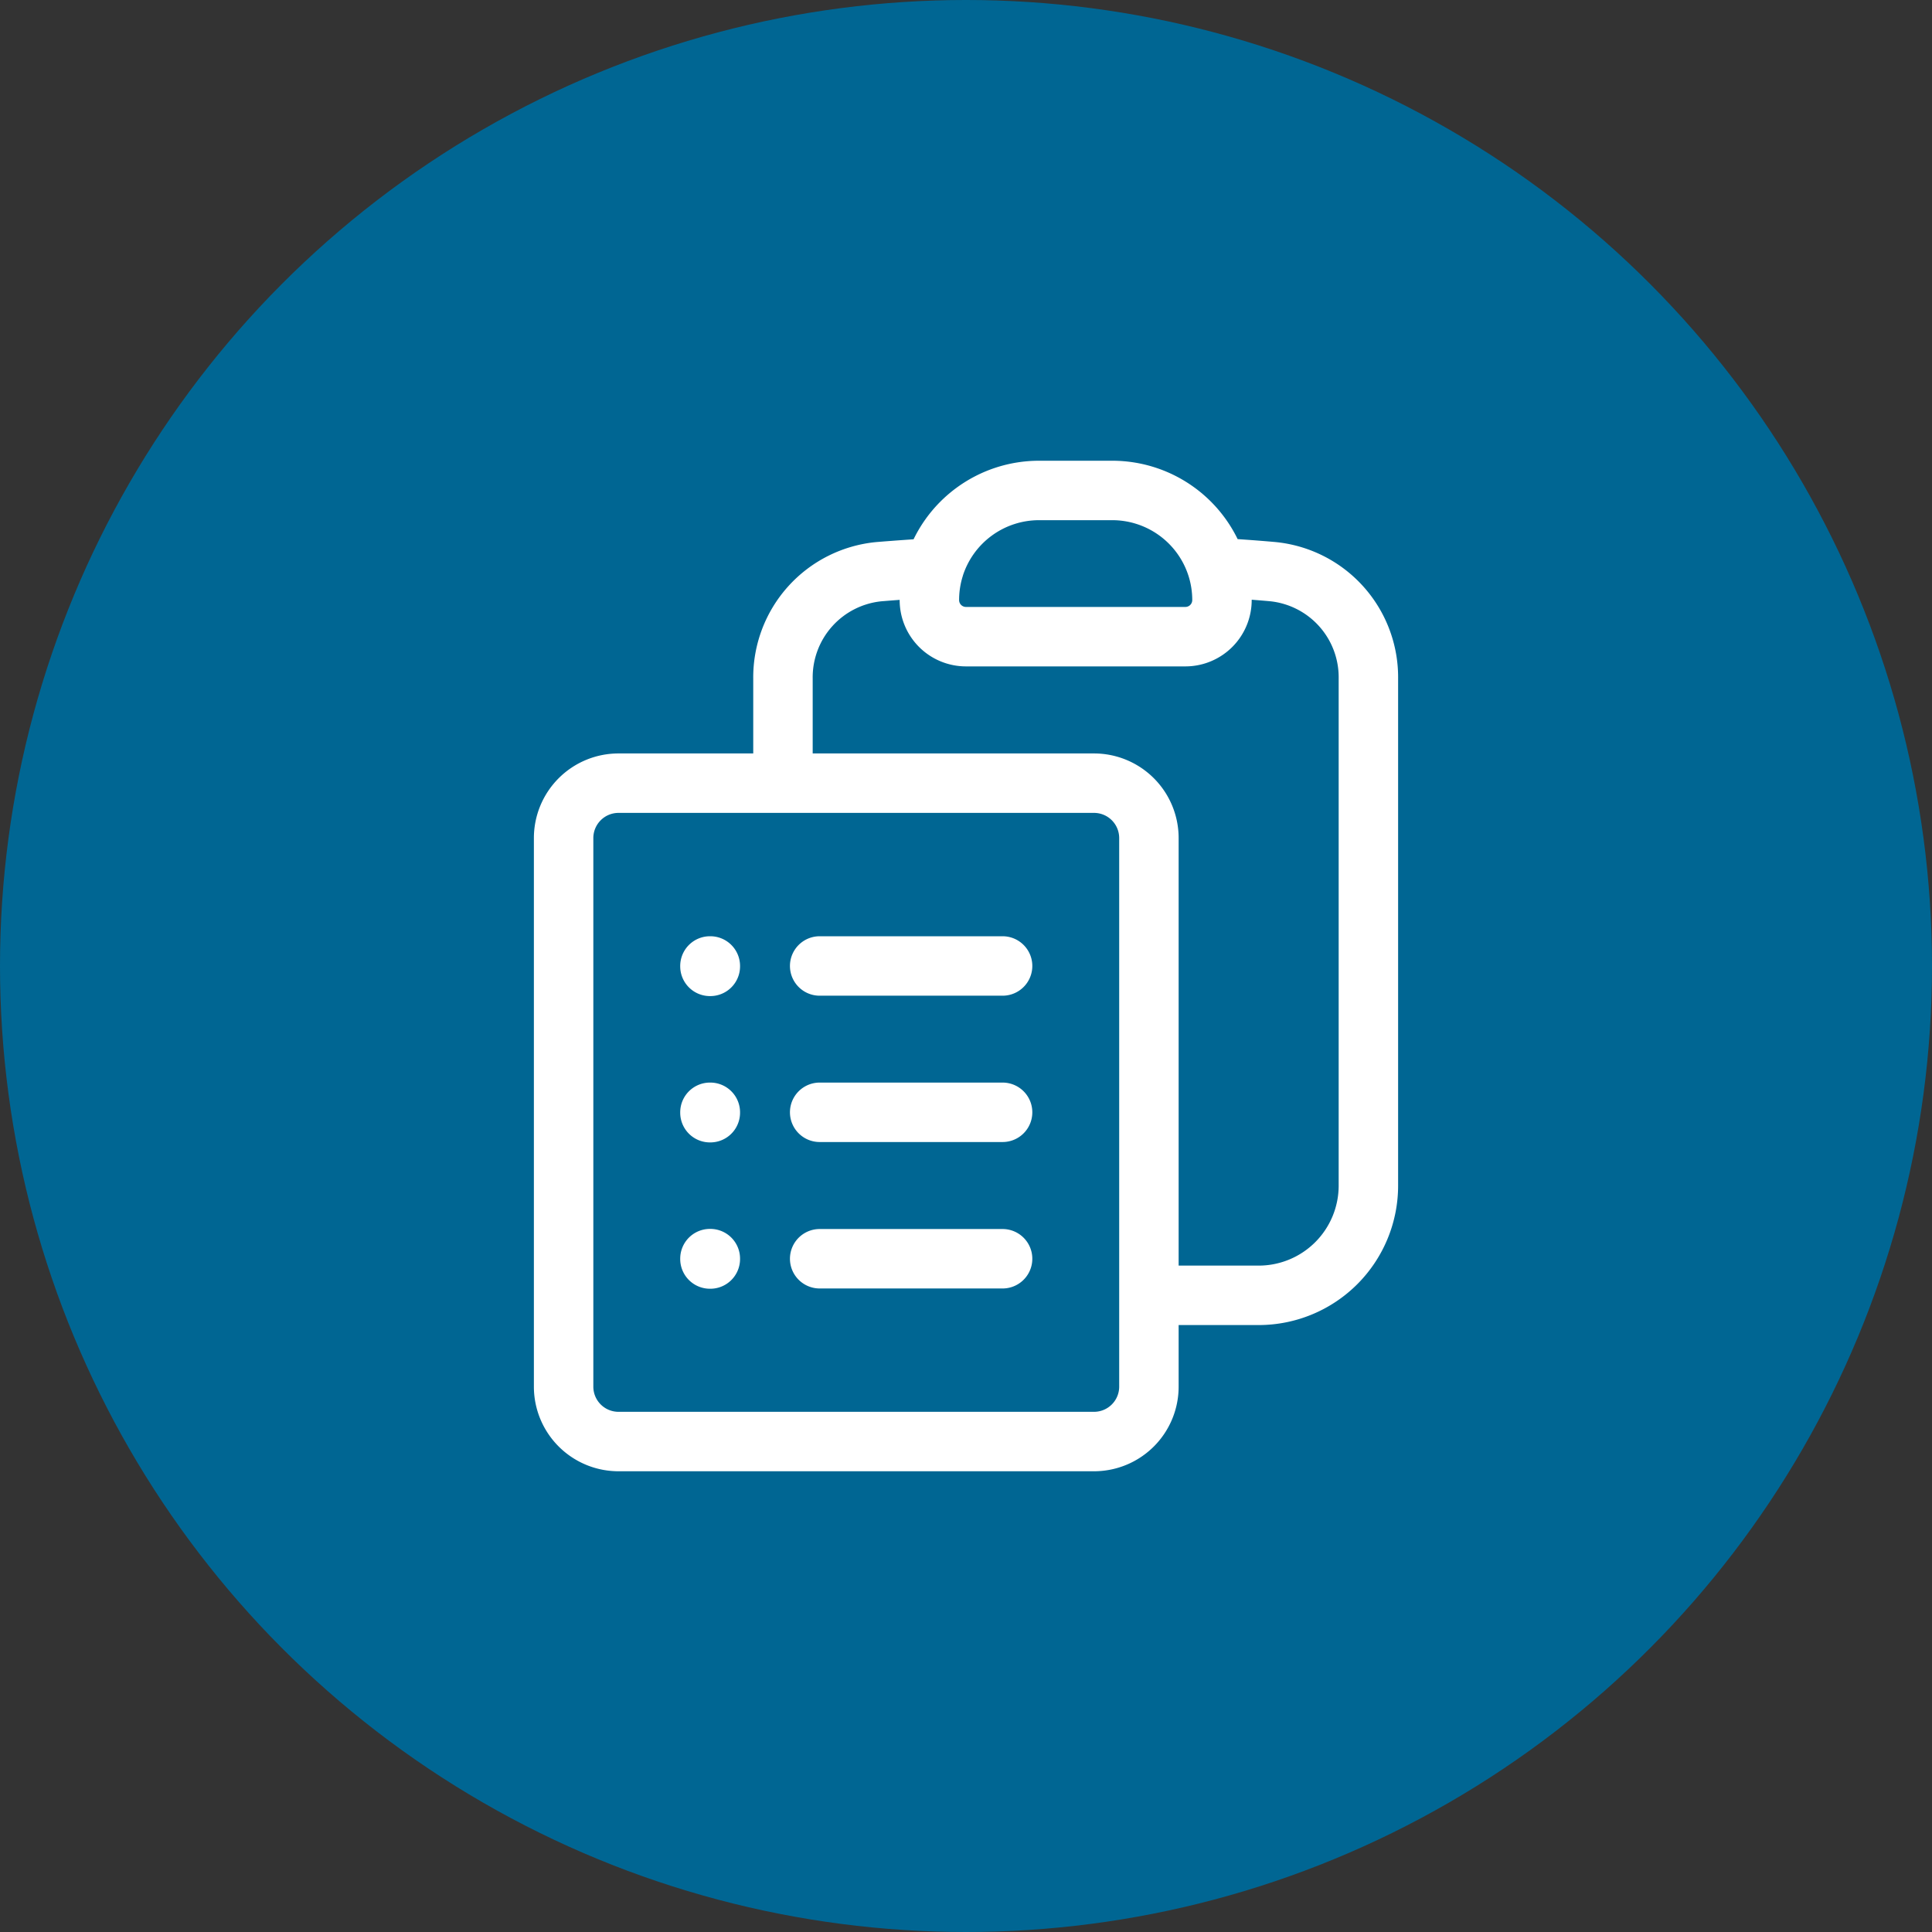
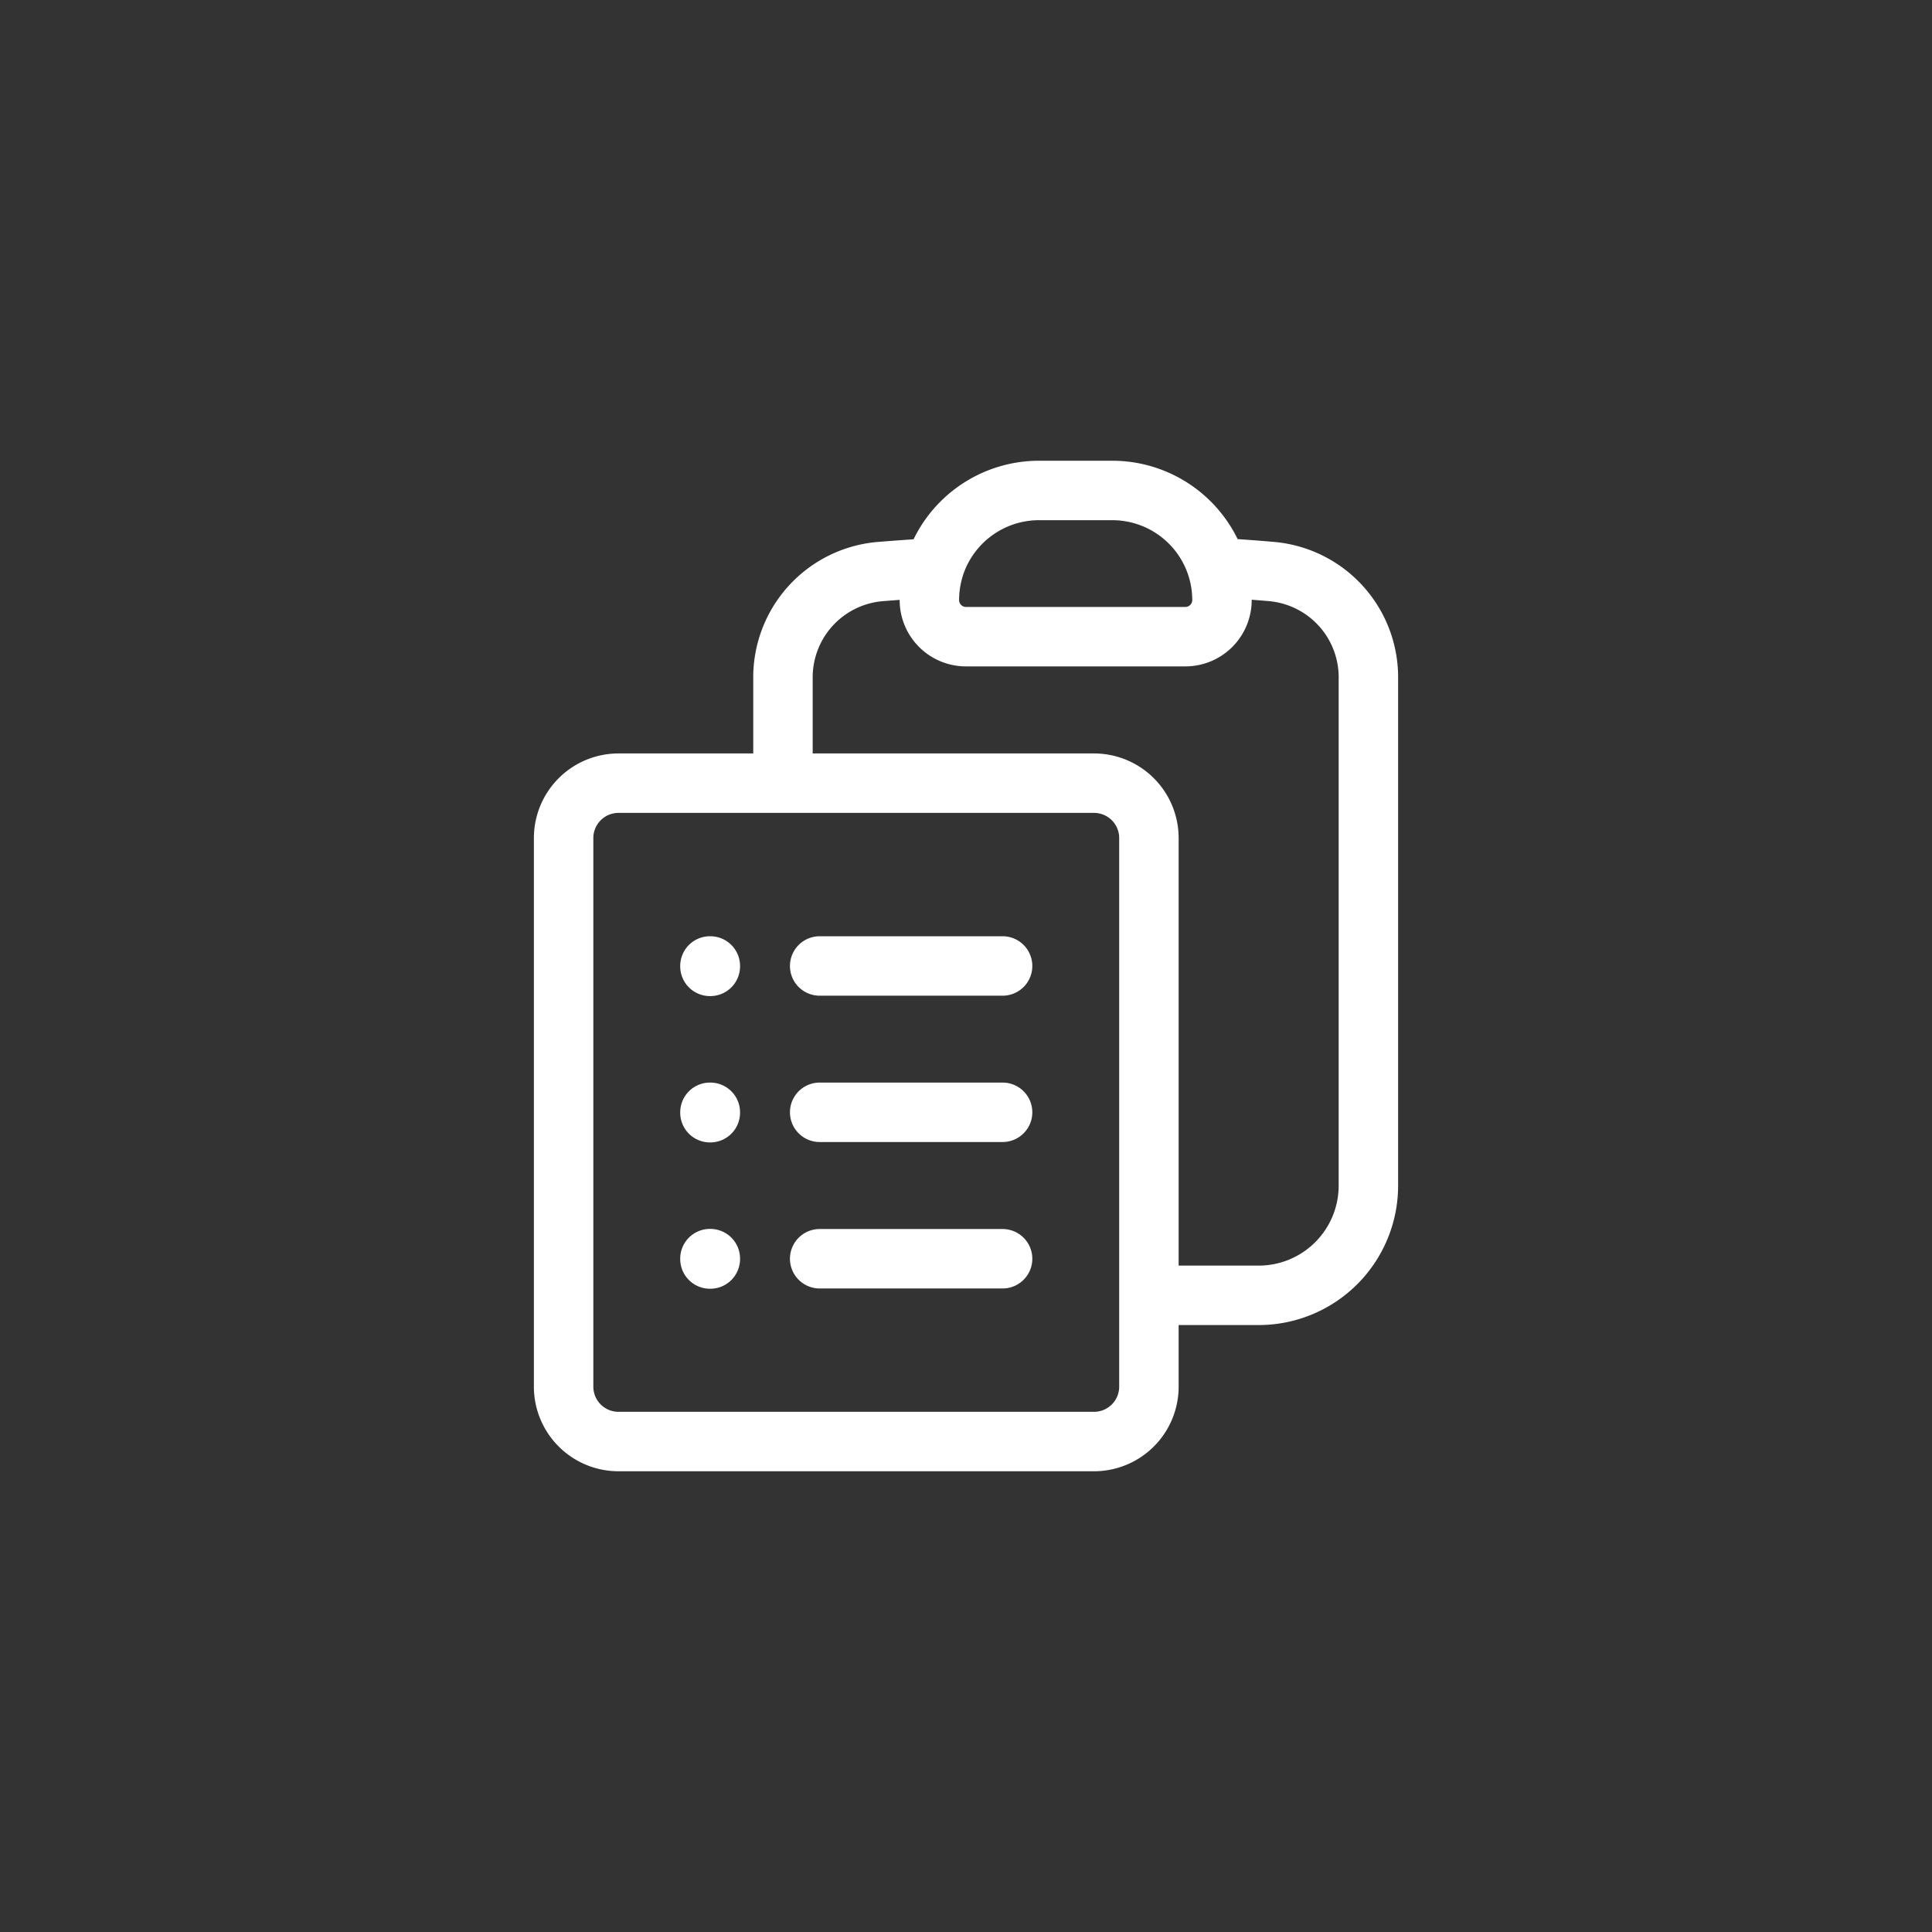
<svg xmlns="http://www.w3.org/2000/svg" width="65" height="65" viewBox="0 0 65 65">
  <rect x="0" y="0" width="65" height="65" fill="#333333" stroke="none" />
  <g id="Group_2" data-name="Group 2" transform="translate(-1413 -704)">
-     <circle id="Ellipse_2" data-name="Ellipse 2" cx="32.5" cy="32.5" r="32.5" transform="translate(1413 704)" fill="#006693" />
    <path id="Path_28861" data-name="Path 28861" d="M12.365,18.25h6.154m-6.154,4.923h6.154M12.365,28.1h6.154m4.923,1.231h3.692a3.692,3.692,0,0,0,3.692-3.692V8.581a3.572,3.572,0,0,0-3.243-3.6Q26.662,4.9,25.74,4.85m-9.52,0a3.679,3.679,0,0,0-.164,1.09,1.231,1.231,0,0,0,1.231,1.231h7.385A1.231,1.231,0,0,0,25.9,5.942a3.692,3.692,0,0,0-.164-1.09m-9.518,0a3.694,3.694,0,0,1,3.528-2.6h2.462a3.693,3.693,0,0,1,3.528,2.6m-9.518,0q-.926.057-1.845.131a3.572,3.572,0,0,0-3.243,3.6V12.1m0,0H5.6a1.847,1.847,0,0,0-1.85,1.842V32.4A1.847,1.847,0,0,0,5.6,34.25h16a1.847,1.847,0,0,0,1.842-1.85V13.942A1.847,1.847,0,0,0,21.6,12.1ZM8.673,18.25h.013v.013H8.673Zm0,4.923h.013v.013H8.673Zm0,4.923h.013v.013H8.673Z" transform="translate(1428.212 718.249)" fill="none" stroke="#fff" stroke-linecap="round" stroke-linejoin="round" stroke-width="2" />
  </g>
</svg>